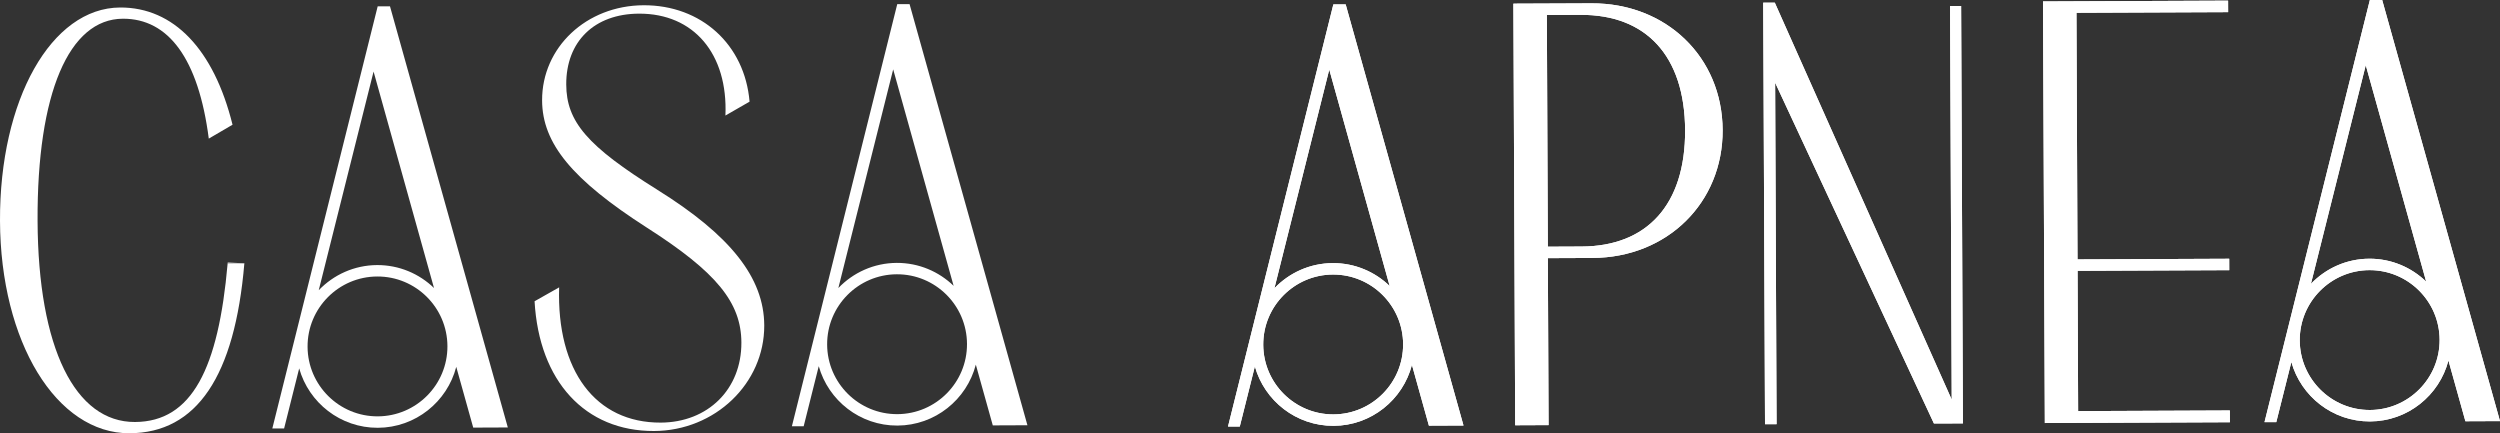
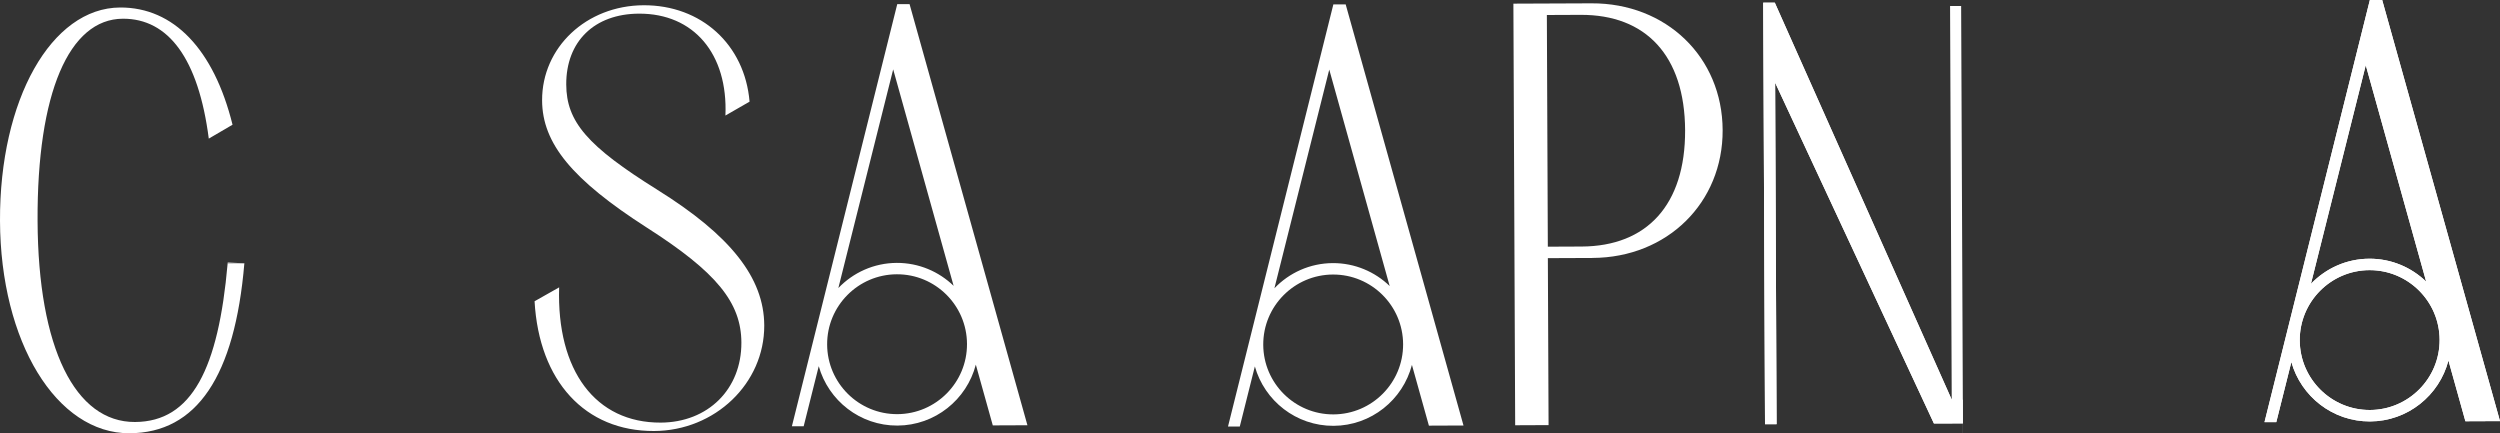
<svg xmlns="http://www.w3.org/2000/svg" id="Layer_1" viewBox="0 0 700 121.31">
  <rect x="0" y="0" width="700" height="121.31" fill="#333333" stroke="none" />
  <path d="M445.91,72.23l-12.51.05.2,46.75-9.35.04-.5-118.05,21.86-.09c20.92-.09,36.65,15.04,36.73,35.49.09,20.34-15.51,35.71-36.43,35.8ZM442.86,69.03c18.23-.08,29.05-11.63,28.97-32.55-.09-20.92-11.01-32.4-29.24-32.32l-9.47.04.27,64.87,9.47-.04Z" fill="#fff" />
  <path d="M409.78,119.14L376.79,1.23h-3.45s-29.5,118.19-29.5,118.19h3.3s4.22-16.82,4.22-16.82c2.7,9.62,11.56,16.68,22.03,16.63,10.55-.04,19.42-7.29,21.95-17.06l4.75,17.01,9.7-.04ZM372.19,19.48l16.85,60.36.08.26c-4.13-4-9.75-6.45-15.93-6.43-6.43.03-12.22,2.73-16.35,7.04l.18-.73,15.17-60.49ZM373.37,116.03c-10.8.05-19.62-8.7-19.66-19.5-.05-10.8,8.7-19.62,19.5-19.66,10.8-.05,19.62,8.7,19.66,19.5.05,10.8-8.7,19.62-19.5,19.66Z" fill="#fff" />
  <path d="M700,117.91L667.01,0h-3.45s-29.5,118.19-29.5,118.19h3.3s4.22-16.82,4.22-16.82c2.7,9.62,11.56,16.68,22.03,16.63,10.55-.04,19.42-7.29,21.95-17.06l4.75,17.01,9.7-.04ZM662.41,18.25l16.85,60.36.08.26c-4.13-4-9.75-6.45-15.93-6.43-6.43.03-12.22,2.73-16.35,7.04l.18-.73,15.17-60.49ZM663.59,114.8c-10.8.05-19.62-8.7-19.66-19.5-.05-10.8,8.7-19.62,19.5-19.66s19.62,8.7,19.66,19.5c.05,10.8-8.7,19.62-19.5,19.66Z" fill="#fff" />
  <path d="M549.63,118.55l-8.13.03-44.46-95.42.4,95.61h-3.24s-.5-118.03-.5-118.03h3.24s49.54,111.16,49.54,111.16l-.46-110.22h3.1s.5,116.86.5,116.86Z" fill="#fff" />
-   <polygon points="581.63 56.23 581.41 3.58 623.88 3.4 623.87 .18 572.04 .4 572.55 118.45 624.37 118.23 624.36 114.93 581.88 115.11 581.72 75.83 624.19 75.65 624.18 72.45 581.7 72.63 581.64 58.57 581.63 56.23" fill="#fff" />
-   <path d="M445.91,72.23l-12.51.05.2,46.75-9.35.04-.5-118.05,21.86-.09c20.92-.09,36.65,15.04,36.73,35.49.09,20.34-15.51,35.71-36.43,35.8ZM442.86,69.03c18.23-.08,29.05-11.63,28.97-32.55-.09-20.92-11.01-32.4-29.24-32.32l-9.47.04.27,64.87,9.47-.04Z" fill="#fff" />
-   <path d="M409.78,119.14L376.79,1.23h-3.45s-29.5,118.19-29.5,118.19h3.3s4.22-16.82,4.22-16.82c2.7,9.62,11.56,16.68,22.03,16.63,10.55-.04,19.42-7.29,21.95-17.06l4.75,17.01,9.7-.04ZM372.19,19.48l16.85,60.36.08.26c-4.13-4-9.75-6.45-15.93-6.43-6.43.03-12.22,2.73-16.35,7.04l.18-.73,15.17-60.49ZM373.37,116.03c-10.8.05-19.62-8.7-19.66-19.5-.05-10.8,8.7-19.62,19.5-19.66,10.8-.05,19.62,8.7,19.66,19.5.05,10.8-8.7,19.62-19.5,19.66Z" fill="#fff" />
  <path d="M700,117.91L667.01,0h-3.45s-29.5,118.19-29.5,118.19h3.3s4.22-16.82,4.22-16.82c2.7,9.62,11.56,16.68,22.03,16.63,10.55-.04,19.42-7.29,21.95-17.06l4.75,17.01,9.7-.04ZM662.41,18.25l16.85,60.36.08.26c-4.13-4-9.75-6.45-15.93-6.43-6.43.03-12.22,2.73-16.35,7.04l.18-.73,15.17-60.49ZM663.59,114.8c-10.8.05-19.62-8.7-19.66-19.5-.05-10.8,8.7-19.62,19.5-19.66s19.62,8.7,19.66,19.5c.05,10.8-8.7,19.62-19.5,19.66Z" fill="#fff" />
-   <path d="M549.63,118.55l-8.13.03-44.46-95.42.4,95.61h-3.24s-.5-118.03-.5-118.03h3.24s49.54,111.16,49.54,111.16l-.46-110.22h3.1s.5,116.86.5,116.86Z" fill="#fff" />
-   <polygon points="581.63 56.23 581.41 3.58 623.88 3.4 623.87 .18 572.04 .4 572.55 118.45 624.37 118.23 624.36 114.93 581.88 115.11 581.72 75.83 624.19 75.65 624.18 72.45 581.7 72.63 581.64 58.57 581.63 56.23" fill="#fff" />
+   <path d="M549.63,118.55l-8.13.03-44.46-95.42.4,95.61h-3.24s-.5-118.03-.5-118.03h3.24s49.54,111.16,49.54,111.16h3.1s.5,116.86.5,116.86Z" fill="#fff" />
  <path d="M184.02,53.12c20.51,12.77,29.91,24.65,29.97,37.98.07,16.25-13.78,29.51-30.85,29.58-19.28.08-32.2-13.89-33.46-36.33l6.88-3.89c-.72,23.38,10.21,37.94,28.45,37.87,13.21-.06,22.63-9.33,22.58-22.42-.05-11.22-6.98-19.72-26.43-32.15-20.98-13.47-29.32-23.6-29.37-35.64-.06-14.84,12.39-26.58,28.41-26.65,16.13-.07,28.33,10.98,29.68,26.99l-6.76,3.89c.74-17.3-8.89-28.6-24.2-28.53-12.51.05-20.42,7.8-20.37,19.84.04,10.4,5.92,17.27,25.49,29.46Z" fill="#fff" />
-   <path d="M142.19,119.69L109.2,1.78h-3.45s-29.5,118.19-29.5,118.19h3.3s4.22-16.82,4.22-16.82c2.7,9.62,11.56,16.68,22.03,16.63,10.55-.04,19.42-7.29,21.95-17.06l4.75,17.01,9.7-.04ZM104.6,20.03l16.85,60.36.08.26c-4.13-4-9.75-6.45-15.93-6.43-6.42.03-12.22,2.73-16.35,7.04l.18-.73,15.17-60.49ZM105.78,116.58c-10.8.05-19.62-8.7-19.66-19.5-.05-10.8,8.7-19.62,19.5-19.66,10.8-.05,19.62,8.7,19.66,19.5.05,10.8-8.7,19.62-19.5,19.66Z" fill="#fff" />
  <path d="M287.68,119.07L254.68,1.16h-3.45s-29.5,118.19-29.5,118.19h3.3s4.22-16.82,4.22-16.82c2.7,9.62,11.56,16.68,22.03,16.63,10.55-.04,19.42-7.29,21.95-17.06l4.75,17.01,9.7-.04ZM250.09,19.42l16.85,60.36.08.26c-4.13-4-9.75-6.45-15.93-6.43-6.42.03-12.22,2.73-16.35,7.04l.18-.73,15.17-60.49ZM251.26,115.96c-10.8.05-19.62-8.7-19.66-19.5-.05-10.8,8.7-19.62,19.5-19.66,10.8-.05,19.62,8.7,19.66,19.5.05,10.8-8.7,19.62-19.5,19.66Z" fill="#fff" />
  <path d="M37.79,118.16c-16.71.07-27.12-20.59-27.27-56.35-.15-35.76,8.8-56.5,23.88-56.57,12.74-.05,21.16,11.15,24.06,33.57l6.65-3.89C59.87,13.79,48.6,2.04,33.64,2.1,14.36,2.18-.14,27.96,0,61.85s15.8,59.54,36.25,59.46c18.81-.08,29.5-15.9,32.17-47.58l-4.68.02c-2.58,29.42-9.98,44.34-25.95,44.41Z" fill="#fff" />
  <path d="M63.76,73.5c0,.08-.02.16-.02.25l4.68-.02s0,0,0-.01l-4.66-.21Z" fill="#fff" />
</svg>